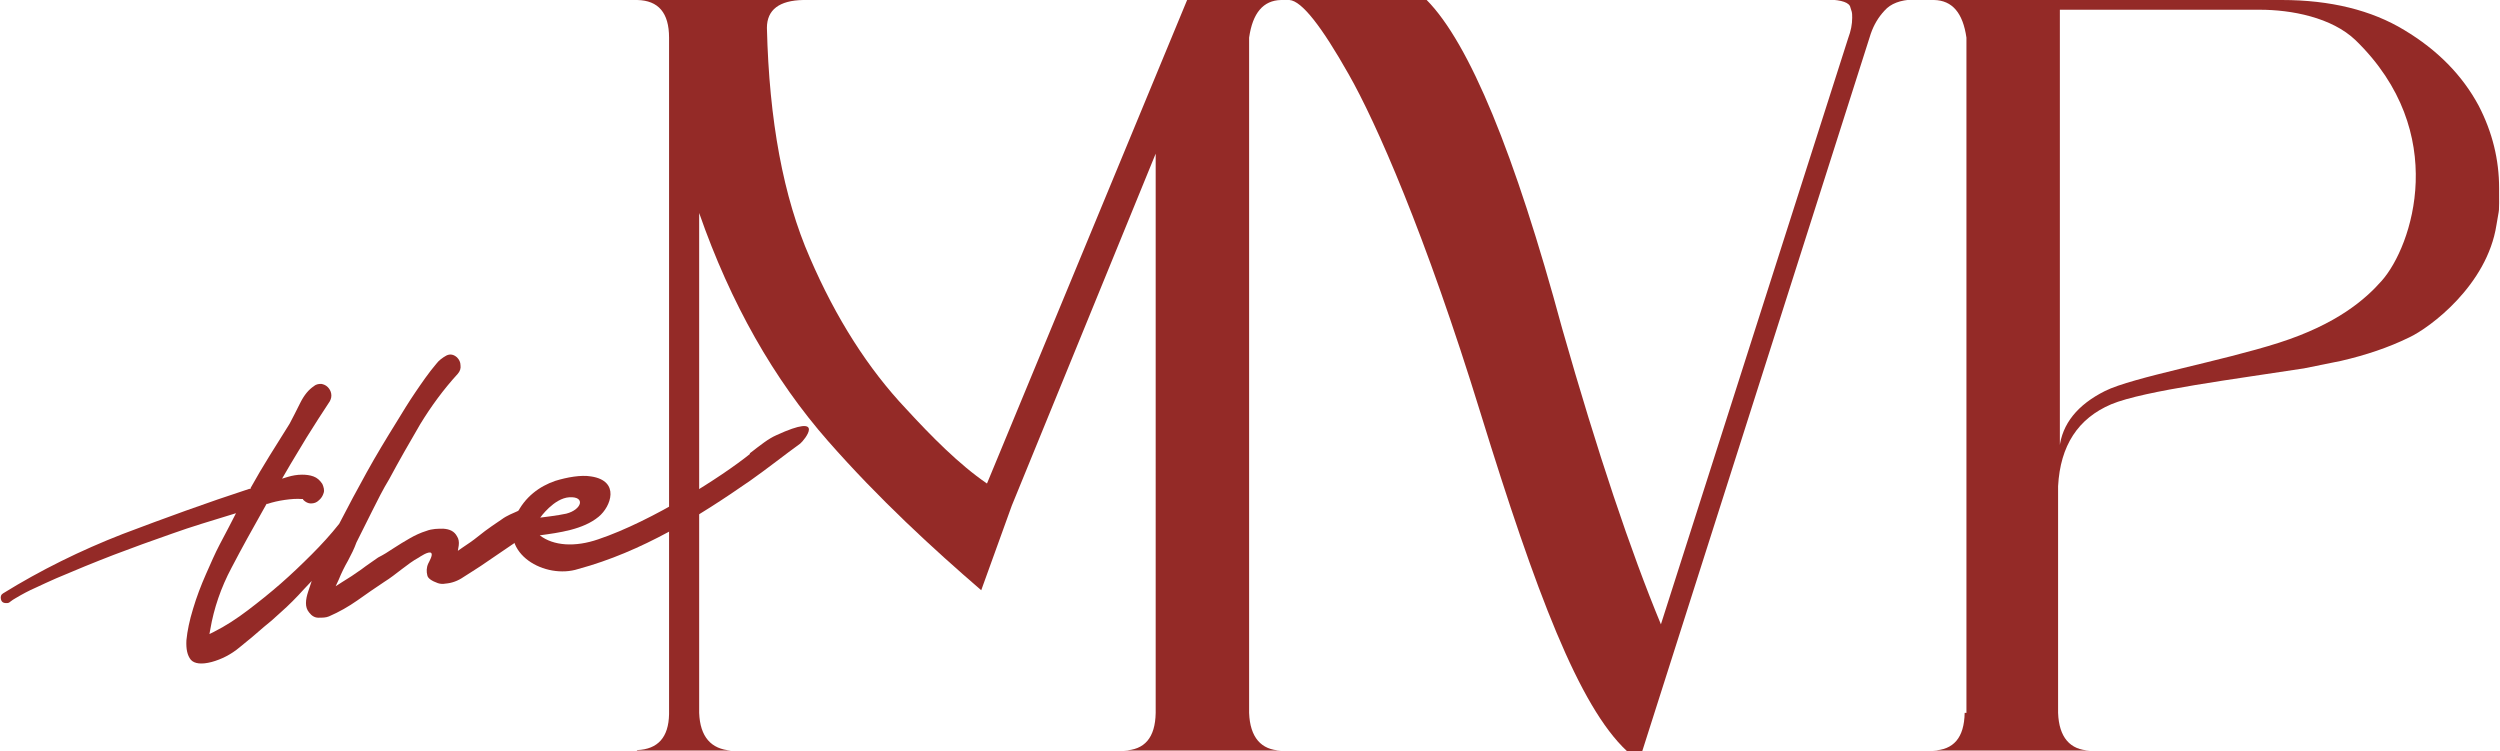
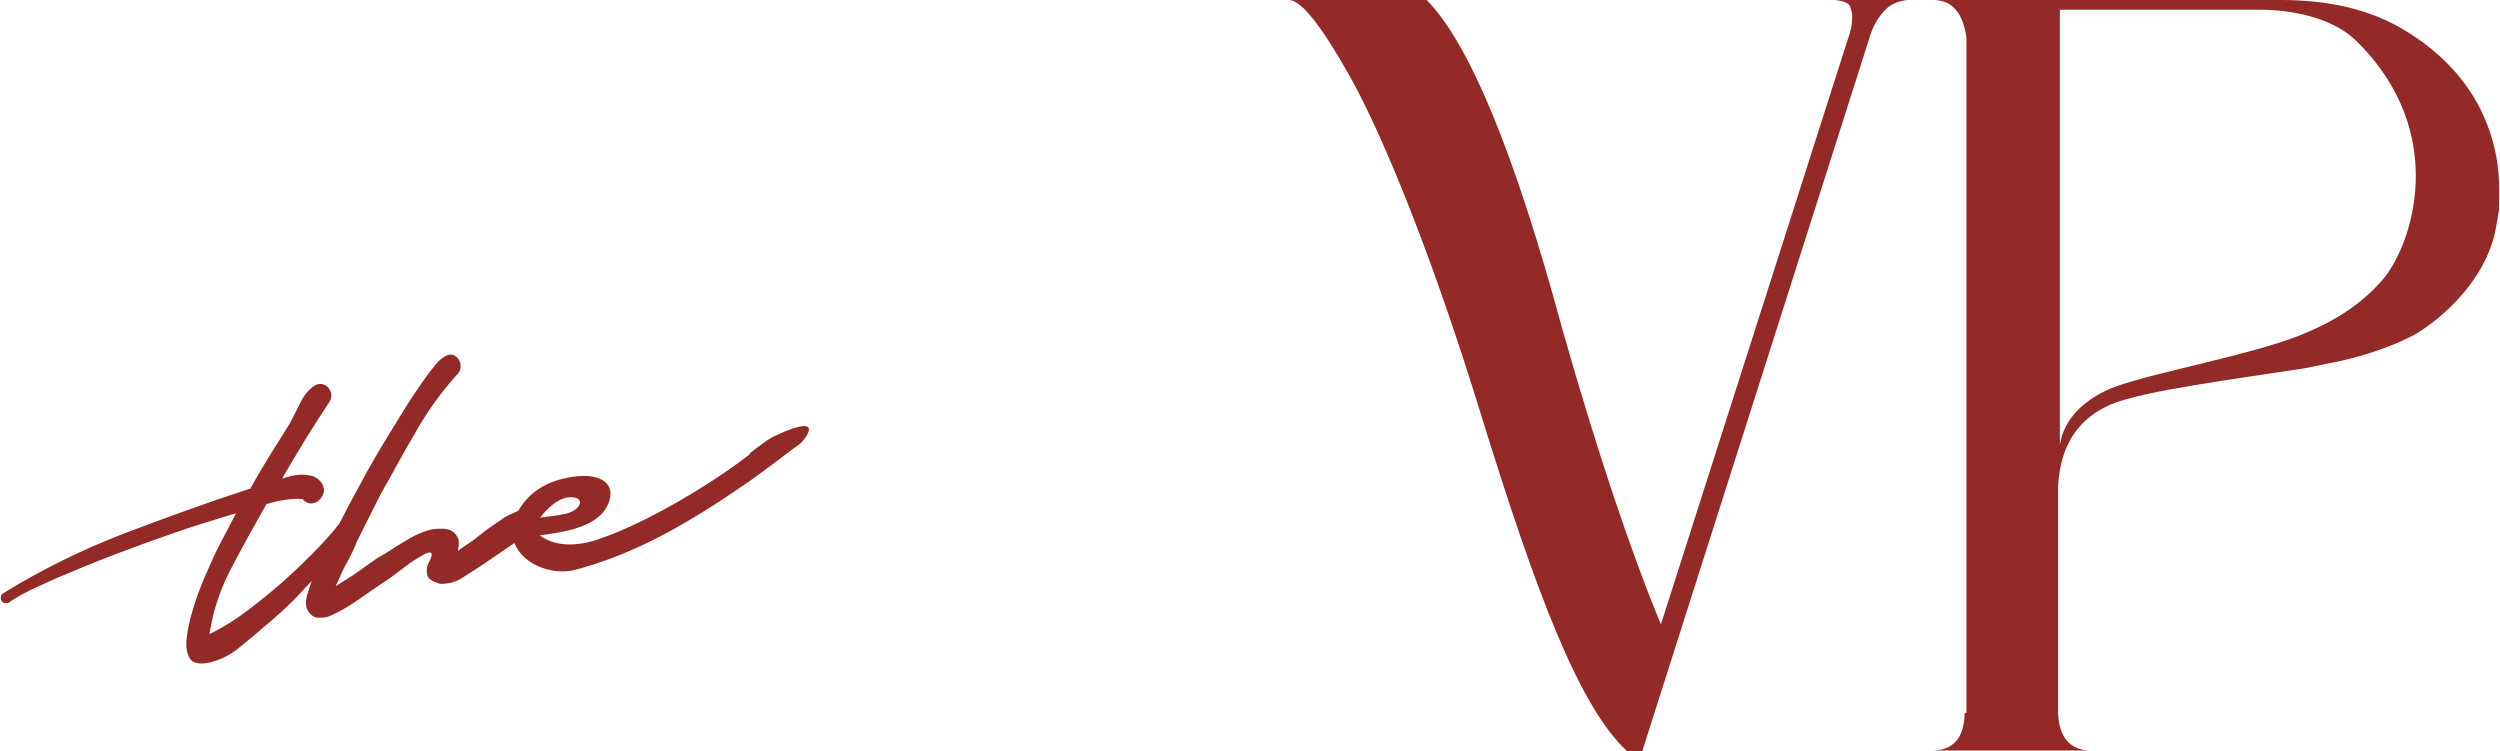
<svg xmlns="http://www.w3.org/2000/svg" id="Layer_2" version="1.1" viewBox="0 0 564.6 169.6">
  <defs>
    <style>
      .st0 {
        fill: #942a27;
      }
    </style>
  </defs>
  <g id="Layer_1-2">
    <g>
-       <path class="st0" d="M143.9,169.4c4.7-.2,7.1-2.9,7.2-8.1V8.5C151.1,2.9,148.7.1,143.9,0h37.5c-5.4.1-8.2,2.2-8.2,6.3.5,20.9,3.7,38.2,9.7,51.9,5.9,13.7,13.2,25.1,21.7,34.1,5.7,6.2,12,12.6,18.3,16.9L268.1,0h21.2c-4,.1-6.4,2.9-7.2,8.5v152.5c.2,5.5,2.7,8.4,7.2,8.5h-35.5c4.7-.1,7.1-2.9,7.2-8.5V34.7l-32.5,79.5-6.9,19.1c-10.9-9.4-23.1-20.6-34.6-33.7-12.2-13.9-22-31.1-29.1-51.5v112.9c.2,5.4,2.7,8.2,7.2,8.5h-21.3Z" />
      <path class="st0" d="M291.2,0h31c9.6,9.7,19.9,34.6,30.6,74.2,8,28.1,15.5,50.4,22.3,66.8L417.4,8.6c.6-1.6.9-3.1.9-4.6s-.1-1.2-.4-2.3c-.2-1.1-1.9-1.7-5-1.8h19.1c-2.8.1-5,.9-6.4,2.5-1.4,1.5-2.4,3.2-3.1,5.2l-51.6,162h-3.5c-10.8-10.1-20.5-35.7-33-76.2-12.5-40.6-23.7-65.9-29.8-76.6C298.5,6,294,.2,291.2,0" />
      <path class="st0" d="M444.1,161V8.5C443.3,2.9,440.9.1,436.8,0h78.5c11,0,20.3,2.3,27.7,6.8,7.5,4.5,13.1,10.2,16.8,17.1,3.1,6,4.6,12.2,4.6,18.6s.1,3.9-.6,8.3c-2.1,13.6-15,23.2-19.7,25.4-4.7,2.3-9.8,4-15.4,5.3l-8.4,1.7c-14.7,2.3-36.1,5-43.5,8.1-7.5,3.2-11.5,9.3-12,18.5v51.2c.2,5.5,2.7,8.4,7.2,8.5h-35.5c4.7-.1,7.1-2.9,7.2-8.5M465.1,101.2c.6-5.5,4.1-9.8,10.3-12.9,6.2-3.1,26.2-6.7,39.3-10.9,13.1-4.2,19.5-9.8,23.2-14,6.9-7.8,15.5-33.5-5.9-54.3-5.4-5.2-14.6-6.9-21.6-6.9h-45.2s0,99,0,99Z" />
      <path class="st0" d="M169.4,102.5c-6.3,5.1-22.1,15.2-34.3,19.3-5.2,1.8-10.1,1.5-13.2-.9,4.4-.6,9.8-1.3,13.3-4.2,2.8-2.3,4.9-8.1-1.7-9.1-2.3-.4-5.5.2-8.1,1-3.5,1.2-6.9,3.6-8.8,7.7-4,8.8,6.6,14.6,14,12.2,14.4-3.9,27.1-11.8,38.9-20,3.7-2.6,8-6,11.2-8.3,1-.8,6.1-7.2-5.4-1.9-1.8.8-3.4,2.1-6,4.1M128.6,112.3c3.7-.2,2.8,2.8-.7,3.7-1.7.4-5.9.9-5.9.9,0,0,3.1-4.4,6.6-4.6" />
      <path class="st0" d="M117.2,115.3c-1.3.6-2.7,1.1-3.9,2-.7.5-1.5,1-2.2,1.5-1,.7-2.1,1.5-3.2,2.4-1.1.9-2.3,1.7-3.5,2.5l-1,.7.2-1.2c.1-.8,0-1.5-.4-2.1-.6-1.1-1.6-1.6-3.1-1.7-1.2,0-2.5,0-3.8.5-1.3.4-2.6,1-3.8,1.7-1.2.7-2.4,1.4-3.6,2.2-1.2.8-2.3,1.5-3.5,2.1-1.1.8-2.5,1.7-3.8,2.7-1.4,1-2.9,2-4.4,2.9l-1.4.9.7-1.5c.6-1.5,1.3-2.9,2.1-4.3.7-1.3,1.4-2.7,1.9-4.1l3.6-7.2c1.2-2.4,2.4-4.8,3.8-7.1,2.2-4.1,4.6-8.3,7-12.4,2.5-4.1,5.3-7.9,8.5-11.4.5-.6.7-1.2.6-1.9,0-.7-.3-1.3-.8-1.8-.8-.7-1.6-.8-2.4-.4-.9.5-1.7,1.1-2.3,1.9-1.7,2-3.2,4.2-4.7,6.4-1.5,2.2-2.9,4.5-4.3,6.8-2.3,3.7-4.6,7.5-6.7,11.3-2.1,3.8-4.2,7.7-6.2,11.6-1.9,2.4-4,4.7-6.2,6.9-2.3,2.3-4.6,4.5-7,6.6-2.4,2.1-4.9,4.1-7.4,6-2.5,1.9-5.1,3.6-7.7,4.9l-1,.5.2-1.1c.8-4.7,2.4-9.4,4.8-13.9,2.4-4.6,4.8-8.9,7-12.8l.9-1.6h.2c1.2-.4,2.5-.7,3.9-.9,1.4-.2,2.7-.3,3.9-.2h.2s.1.2.1.2c.5.5,1.1.8,1.7.8.7,0,1.3-.2,1.8-.7.5-.4.9-1,1.1-1.7.2-.6,0-1.3-.3-2-.6-.9-1.2-1.4-2-1.7-.8-.3-1.7-.4-2.6-.4-1.1,0-2.2.2-3.2.5l-1.3.4.7-1.2c1.6-2.8,3.3-5.5,4.9-8.2,1.7-2.7,3.4-5.4,5.2-8.1.3-.6.4-1.1.3-1.7-.1-.6-.4-1.1-.8-1.5-.4-.4-.9-.6-1.4-.7-.5,0-1.1,0-1.7.5-1.2.8-2.2,2-3.1,3.8-.9,1.8-1.7,3.4-2.4,4.7-1.5,2.4-3,4.8-4.5,7.2-1.5,2.4-2.9,4.8-4.3,7.3v.2c-.1,0-.3,0-.3,0-9.5,3.1-19.1,6.6-28.6,10.2-9.5,3.7-18.6,8.2-27,13.4-.5.3-.6.7-.5,1.3.1.4.3.9,1.2.9.3,0,.6,0,.9-.3.4-.3.8-.6,1.2-.8,1.5-.9,3-1.7,4.6-2.4,1.5-.7,3-1.4,4.6-2.1,4.2-1.8,8.6-3.6,13-5.3,4.2-1.6,8.6-3.2,13.2-4.8,2.2-.8,4.4-1.5,6.6-2.2l7.8-2.4-1.7,3.3c-.3.6-1,1.9-2,3.8-1,1.9-2,4.2-3.1,6.7-1.1,2.5-2.1,5.1-2.9,7.8-.8,2.6-1.3,5-1.5,7.1-.1,2,.2,3.4,1,4.4.8.9,2.4,1.1,4.7.5,2.2-.6,4.4-1.7,6.3-3.3,2-1.6,3.9-3.2,5.6-4.7.9-.7,2.2-1.8,3.8-3.3,1.7-1.5,3.4-3.2,5.2-5.2l1.7-1.8-.8,2.4c-.3.9-.5,1.8-.5,2.6,0,.8.2,1.5.7,2.1.6.8,1.3,1.2,2.1,1.2.9,0,1.7,0,2.4-.3,2.3-1,4.4-2.2,6.4-3.6,2-1.4,4.1-2.9,6.1-4.2,2.6-1.6,5.2-4.1,7.8-5.5,0,0,2.3-1.6,2.8-1,.4.4-.4,1.8-.7,2.4-.4.9-.4,1.8-.2,2.6.1.7,1,1.3,2.4,1.8.6.2,1.2.2,1.7.1,1.4-.1,2.8-.6,4.1-1.5,1.4-.9,2.7-1.7,3.9-2.5,2.3-1.6,4.6-3.1,6.9-4.7,2-1.4,3.8-2.3,5.2-4.3,2.3-3.3-.9-4.1-3.5-3" />
    </g>
  </g>
</svg>